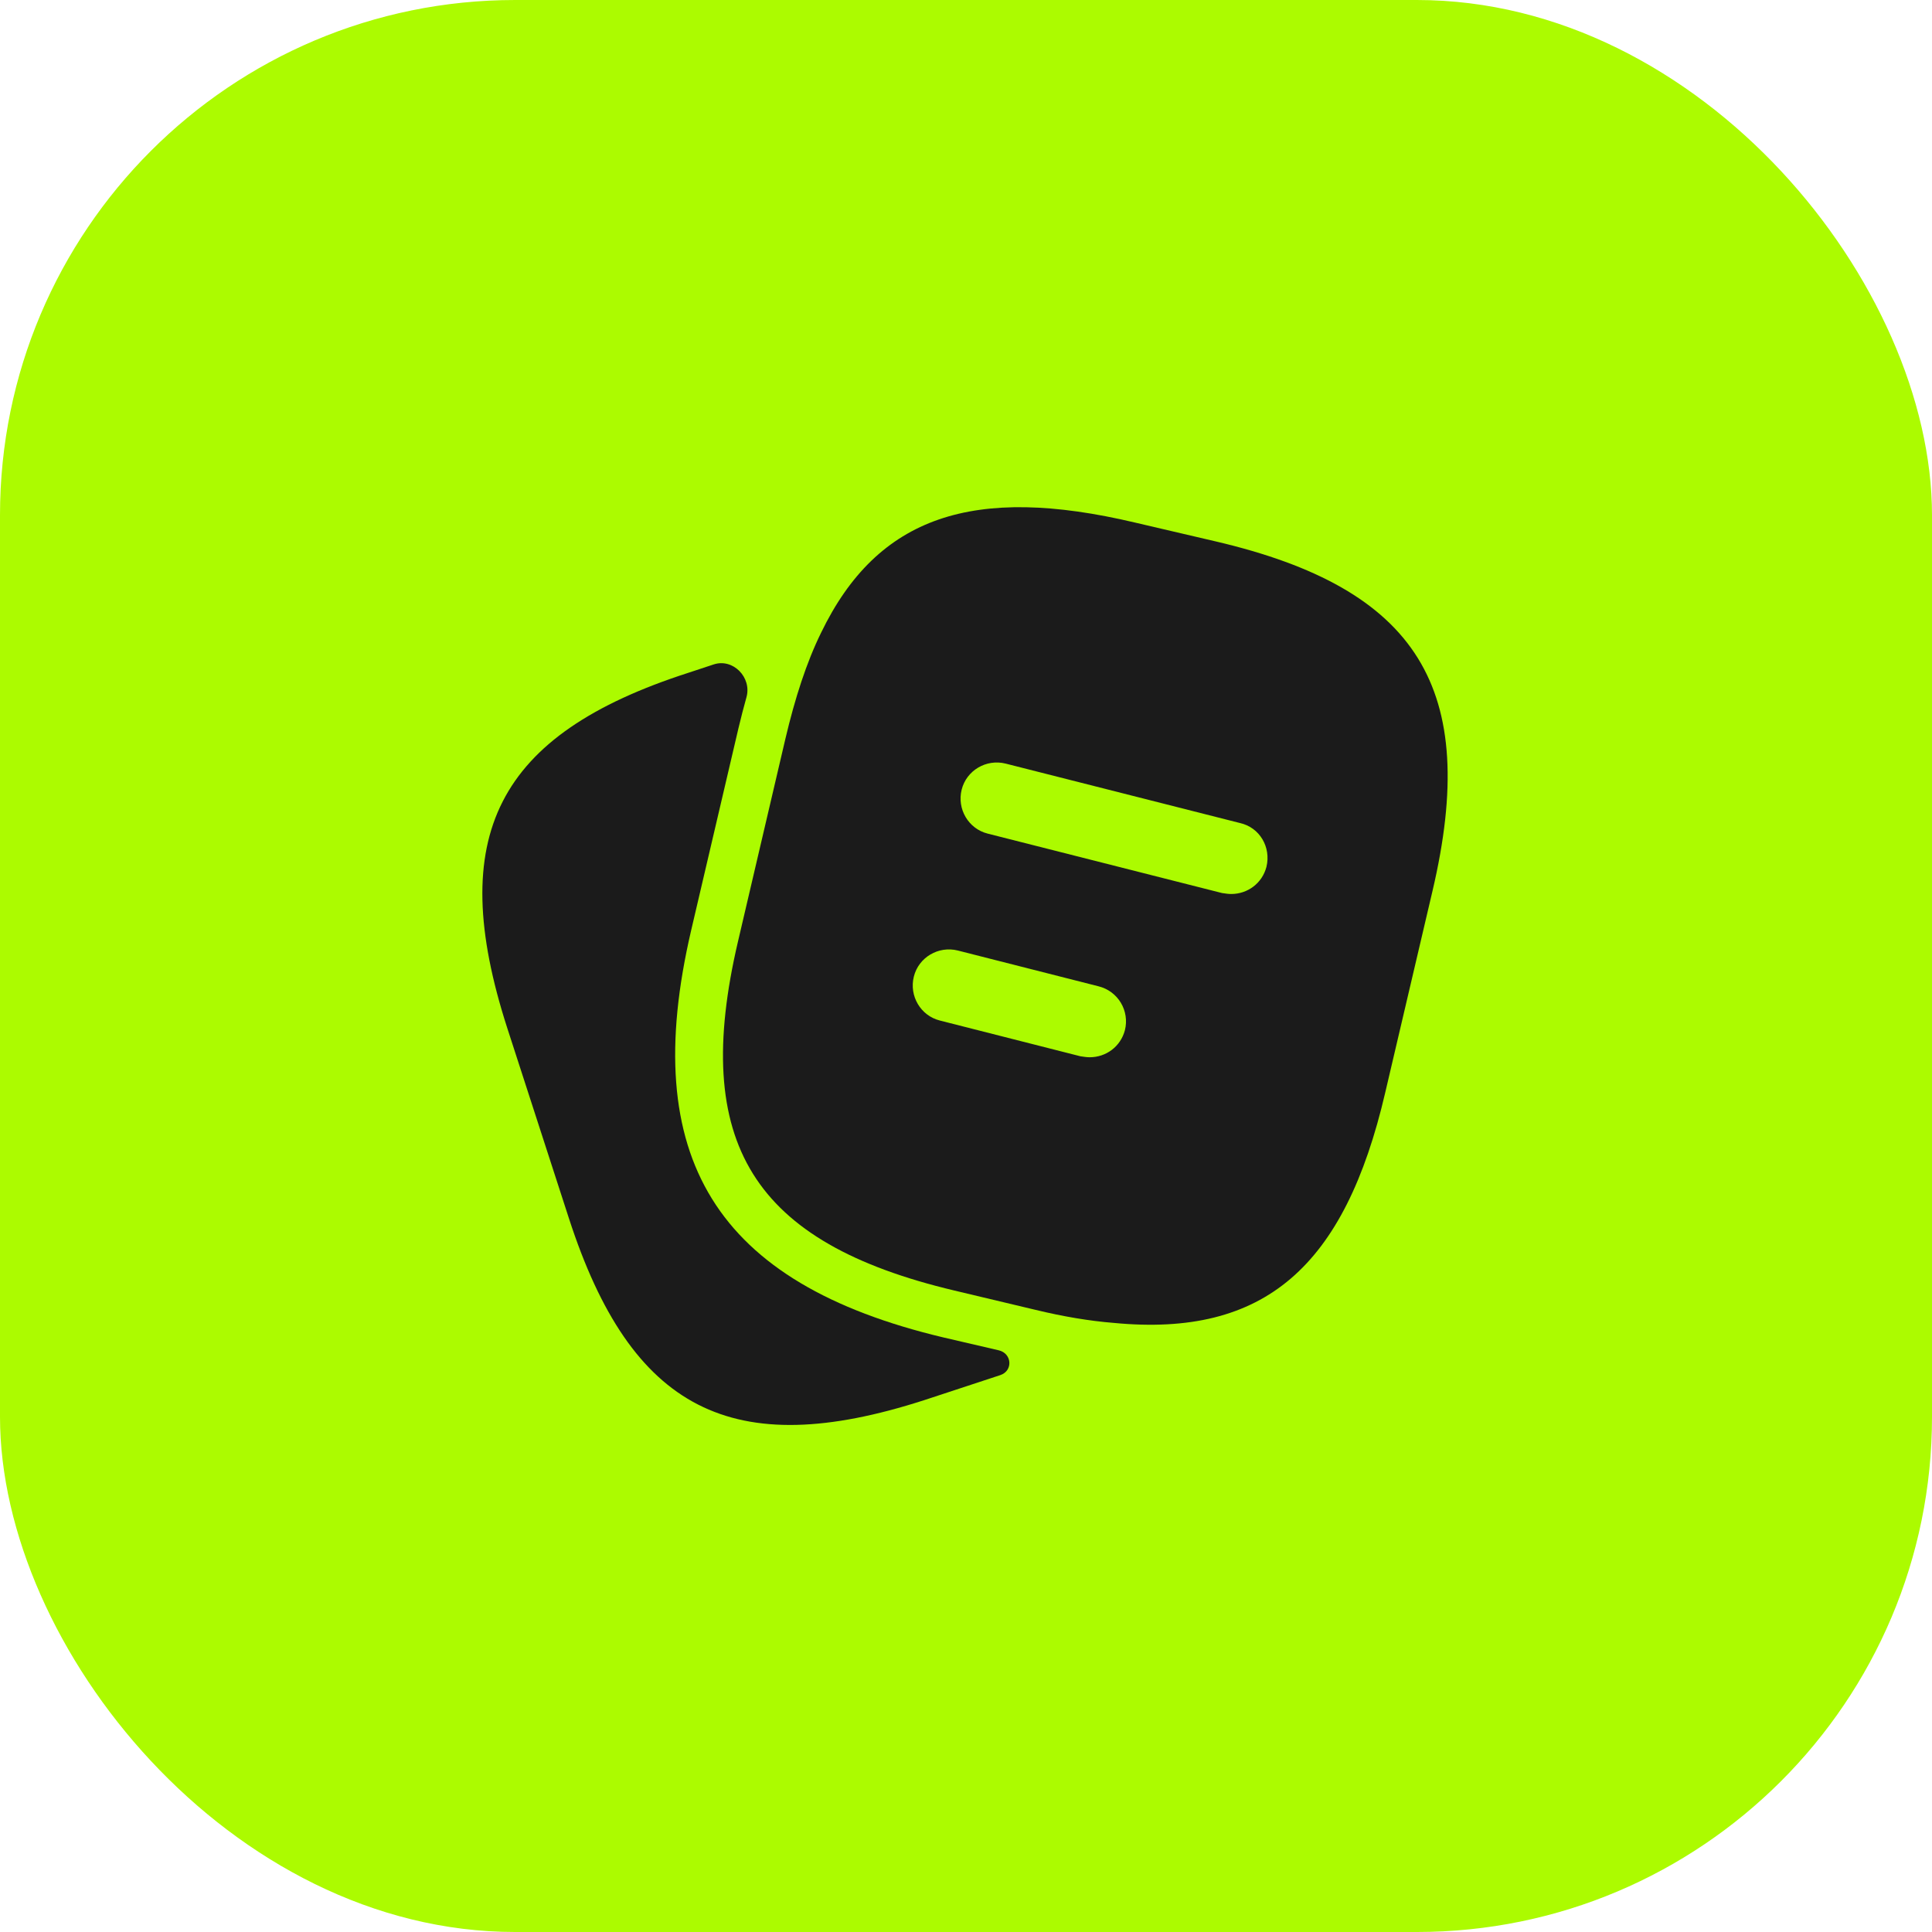
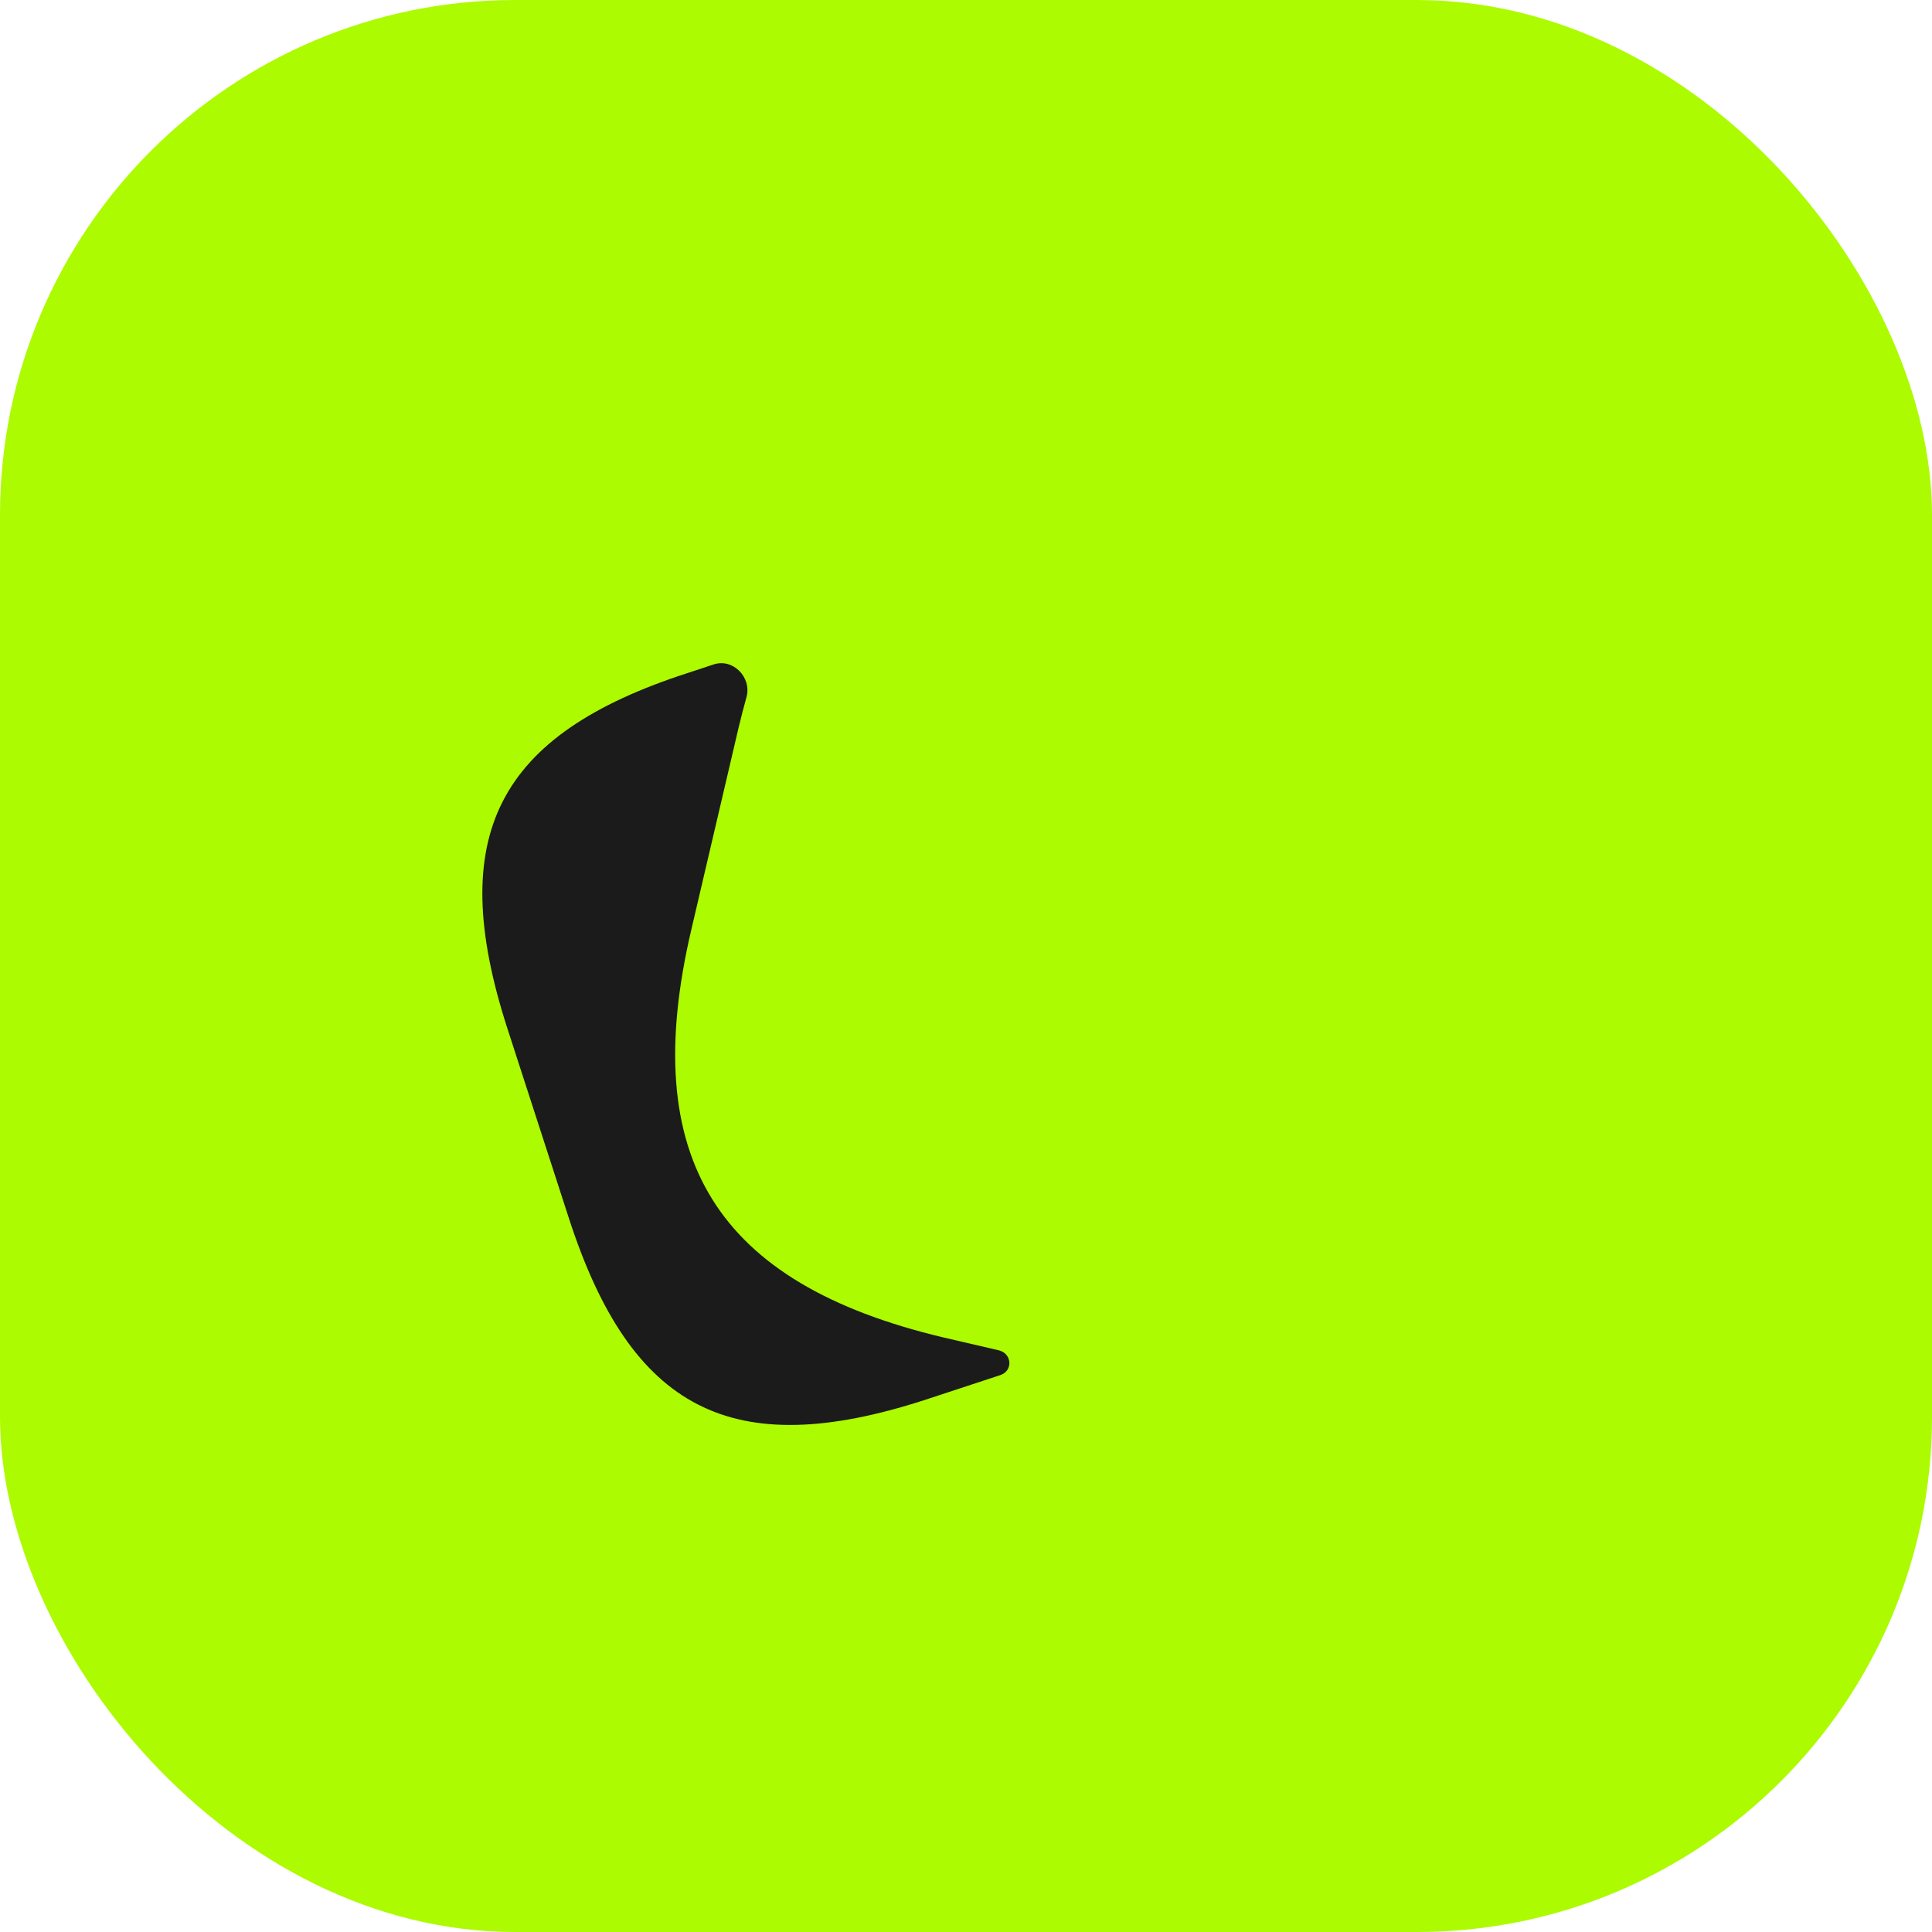
<svg xmlns="http://www.w3.org/2000/svg" width="60" height="60" viewBox="0 0 60 60" fill="none">
  <rect width="60" height="60" rx="16" fill="#ACFB00" />
  <path d="M31.017 41.935C31.429 42.031 31.467 42.571 31.066 42.705L28.695 43.485C22.741 45.405 19.605 43.8 17.671 37.845L15.751 31.92C13.831 25.965 15.421 22.815 21.375 20.895L22.162 20.635C22.766 20.434 23.354 21.041 23.182 21.654C23.097 21.957 23.015 22.274 22.936 22.605L21.465 28.89C19.816 35.955 22.23 39.855 29.296 41.535L31.017 41.935Z" fill="#1B1B1B" />
-   <path d="M37.755 16.814L35.25 16.229C30.24 15.044 27.255 16.019 25.5 19.649C25.05 20.564 24.69 21.674 24.39 22.949L22.92 29.234C21.45 35.504 23.385 38.594 29.64 40.079L32.16 40.679C33.03 40.889 33.84 41.024 34.59 41.084C39.27 41.534 41.76 39.344 43.02 33.929L44.49 27.659C45.96 21.389 44.04 18.284 37.755 16.814ZM34.935 31.994C34.8 32.504 34.35 32.834 33.84 32.834C33.75 32.834 33.66 32.819 33.555 32.804L29.19 31.694C28.59 31.544 28.23 30.929 28.38 30.329C28.53 29.729 29.145 29.369 29.745 29.519L34.11 30.629C34.725 30.779 35.085 31.394 34.935 31.994ZM39.33 26.924C39.195 27.434 38.745 27.764 38.235 27.764C38.145 27.764 38.055 27.749 37.95 27.734L30.675 25.889C30.075 25.739 29.715 25.124 29.865 24.524C30.015 23.924 30.63 23.564 31.23 23.714L38.505 25.559C39.12 25.694 39.48 26.309 39.33 26.924Z" fill="#1B1B1B" />
</svg>